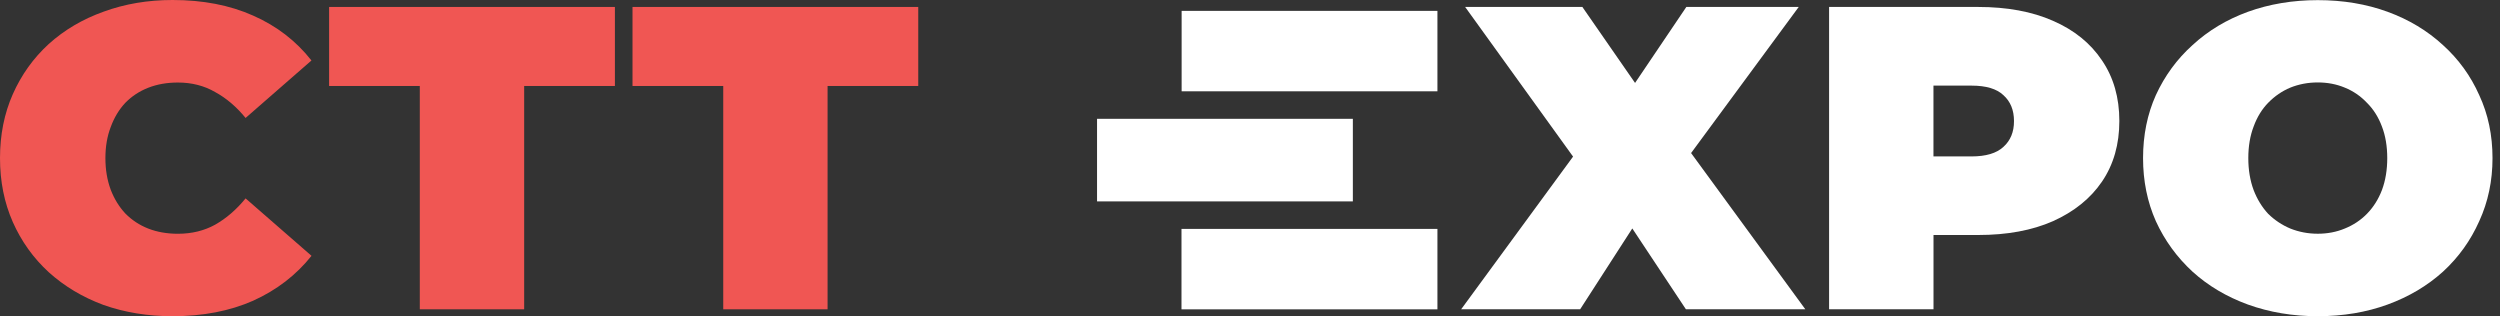
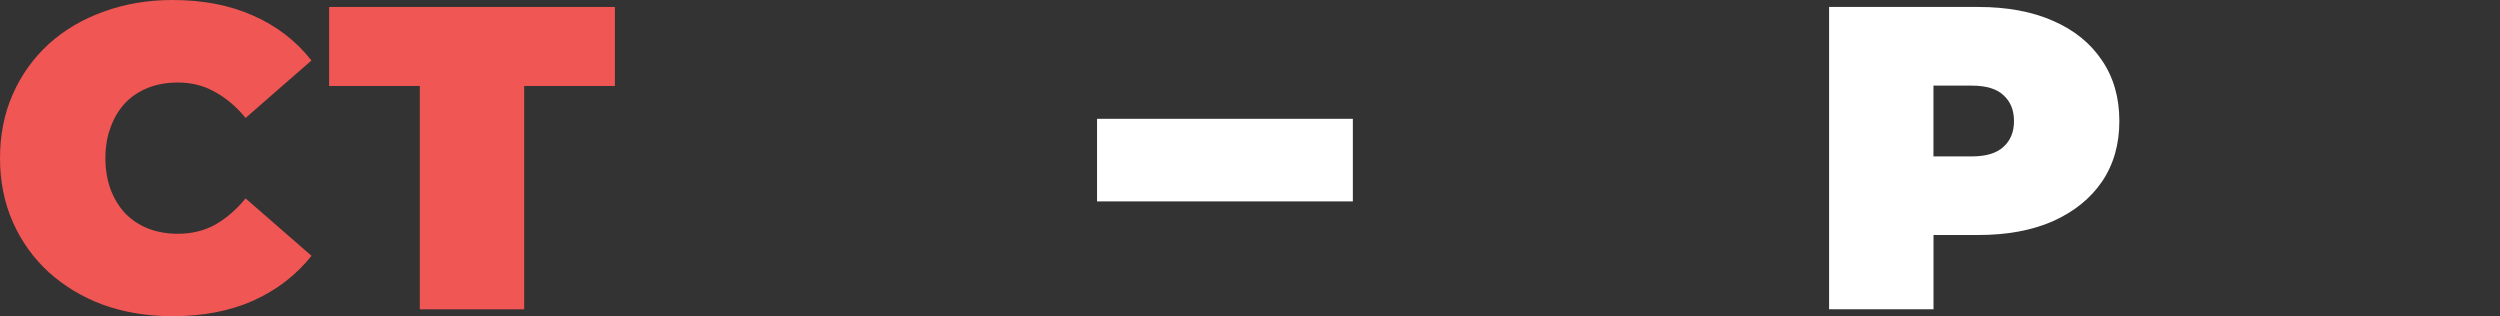
<svg xmlns="http://www.w3.org/2000/svg" width="253" height="32" viewBox="0 0 253 32" fill="none">
  <rect x="0" y="0" width="253" height="32" fill="#333333" stroke="none" />
  <path d="M17.463 32C14.956 32 12.632 31.623 10.478 30.863C8.357 30.076 6.509 28.972 4.926 27.541C3.375 26.114 2.163 24.426 1.296 22.47C0.434 20.519 0 18.361 0 16C0 13.639 0.434 11.481 1.296 9.53C2.163 7.579 3.37 5.886 4.926 4.459C6.505 3.033 8.357 1.942 10.478 1.183C12.627 0.396 14.956 0 17.463 0C20.541 0 23.252 0.525 25.608 1.574C27.993 2.623 29.964 4.141 31.519 6.12L24.854 11.937C23.926 10.8 22.898 9.926 21.767 9.314C20.664 8.674 19.41 8.352 18.006 8.352C16.903 8.352 15.903 8.527 15.008 8.877C14.112 9.226 13.335 9.737 12.679 10.409C12.052 11.076 11.557 11.895 11.204 12.857C10.846 13.791 10.667 14.836 10.667 16.005C10.667 17.173 10.846 18.232 11.204 19.198C11.562 20.132 12.057 20.933 12.679 21.6C13.335 22.267 14.112 22.783 15.008 23.133C15.903 23.482 16.903 23.657 18.006 23.657C19.405 23.657 20.664 23.349 21.767 22.741C22.898 22.102 23.93 21.209 24.854 20.077L31.524 25.889C29.973 27.84 28.003 29.354 25.613 30.435C23.256 31.475 20.541 32 17.463 32Z" fill="#F05653" />
  <path d="M33.306 0.704V8.702H42.483V31.301H53.046V8.702H62.228V0.704H33.306Z" fill="#F05653" />
-   <path d="M64.01 0.704V8.702H73.192V31.301H83.75V8.702H92.927V0.704H64.01Z" fill="#F05653" />
-   <path d="M170.657 0.704L165.467 8.393L160.136 0.704H148.273L159.194 15.848L147.867 31.301H159.91L165.189 23.119L170.615 31.301H182.7L171.138 15.489L182.031 0.704H170.657Z" fill="white" />
  <path d="M202.741 14.868C202.053 15.508 200.979 15.83 199.517 15.83H195.666V8.665H199.517C200.983 8.665 202.058 8.982 202.741 9.627C203.458 10.266 203.816 11.141 203.816 12.25C203.821 13.354 203.458 14.228 202.741 14.868ZM212.729 6.125C211.565 4.376 209.906 3.037 207.757 2.103C205.635 1.169 203.118 0.704 200.191 0.704H185.104V31.301H195.671V23.782H200.196C203.123 23.782 205.64 23.317 207.761 22.383C209.911 21.416 211.565 20.082 212.734 18.361C213.898 16.64 214.478 14.601 214.478 12.241C214.478 9.88 213.894 7.841 212.729 6.125Z" fill="white" />
-   <path d="M234.557 23.653C235.542 23.653 236.452 23.478 237.291 23.128C238.158 22.778 238.903 22.281 239.53 21.642C240.185 20.974 240.694 20.169 241.052 19.235C241.411 18.273 241.59 17.196 241.59 16C241.59 14.804 241.411 13.741 241.052 12.806C240.694 11.845 240.185 11.044 239.53 10.4C238.903 9.733 238.154 9.217 237.291 8.867C236.457 8.518 235.547 8.343 234.557 8.343C233.572 8.343 232.648 8.518 231.781 8.867C230.947 9.217 230.202 9.723 229.542 10.4C228.915 11.039 228.42 11.84 228.067 12.806C227.709 13.741 227.529 14.804 227.529 16C227.529 17.196 227.709 18.273 228.067 19.235C228.425 20.169 228.92 20.97 229.542 21.642C230.197 22.281 230.947 22.778 231.781 23.128C232.648 23.473 233.567 23.653 234.557 23.653ZM234.557 32C232.021 32 229.665 31.604 227.482 30.817C225.333 30.03 223.466 28.926 221.887 27.495C220.308 26.041 219.064 24.334 218.173 22.383C217.306 20.431 216.877 18.301 216.877 16.005C216.877 13.676 217.311 11.546 218.173 9.627C219.069 7.676 220.304 5.982 221.887 4.56C223.466 3.102 225.333 1.983 227.482 1.196C229.66 0.41 232.017 0.014 234.557 0.014C237.126 0.014 239.483 0.41 241.632 1.196C243.782 1.983 245.648 3.106 247.227 4.56C248.806 5.987 250.032 7.676 250.899 9.627C251.795 11.55 252.242 13.676 252.242 16.005C252.242 18.305 251.795 20.431 250.899 22.383C250.032 24.334 248.811 26.041 247.227 27.495C245.648 28.922 243.782 30.03 241.632 30.817C239.478 31.604 237.121 32 234.557 32Z" fill="white" />
-   <path d="M145.468 1.1H119.581V9.24H145.468V1.1Z" fill="white" />
  <path d="M136.908 12.024H111.021V20.381H136.908V12.024Z" fill="white" />
-   <path d="M145.468 23.165H119.567V31.305H145.468V23.165Z" fill="white" />
</svg>